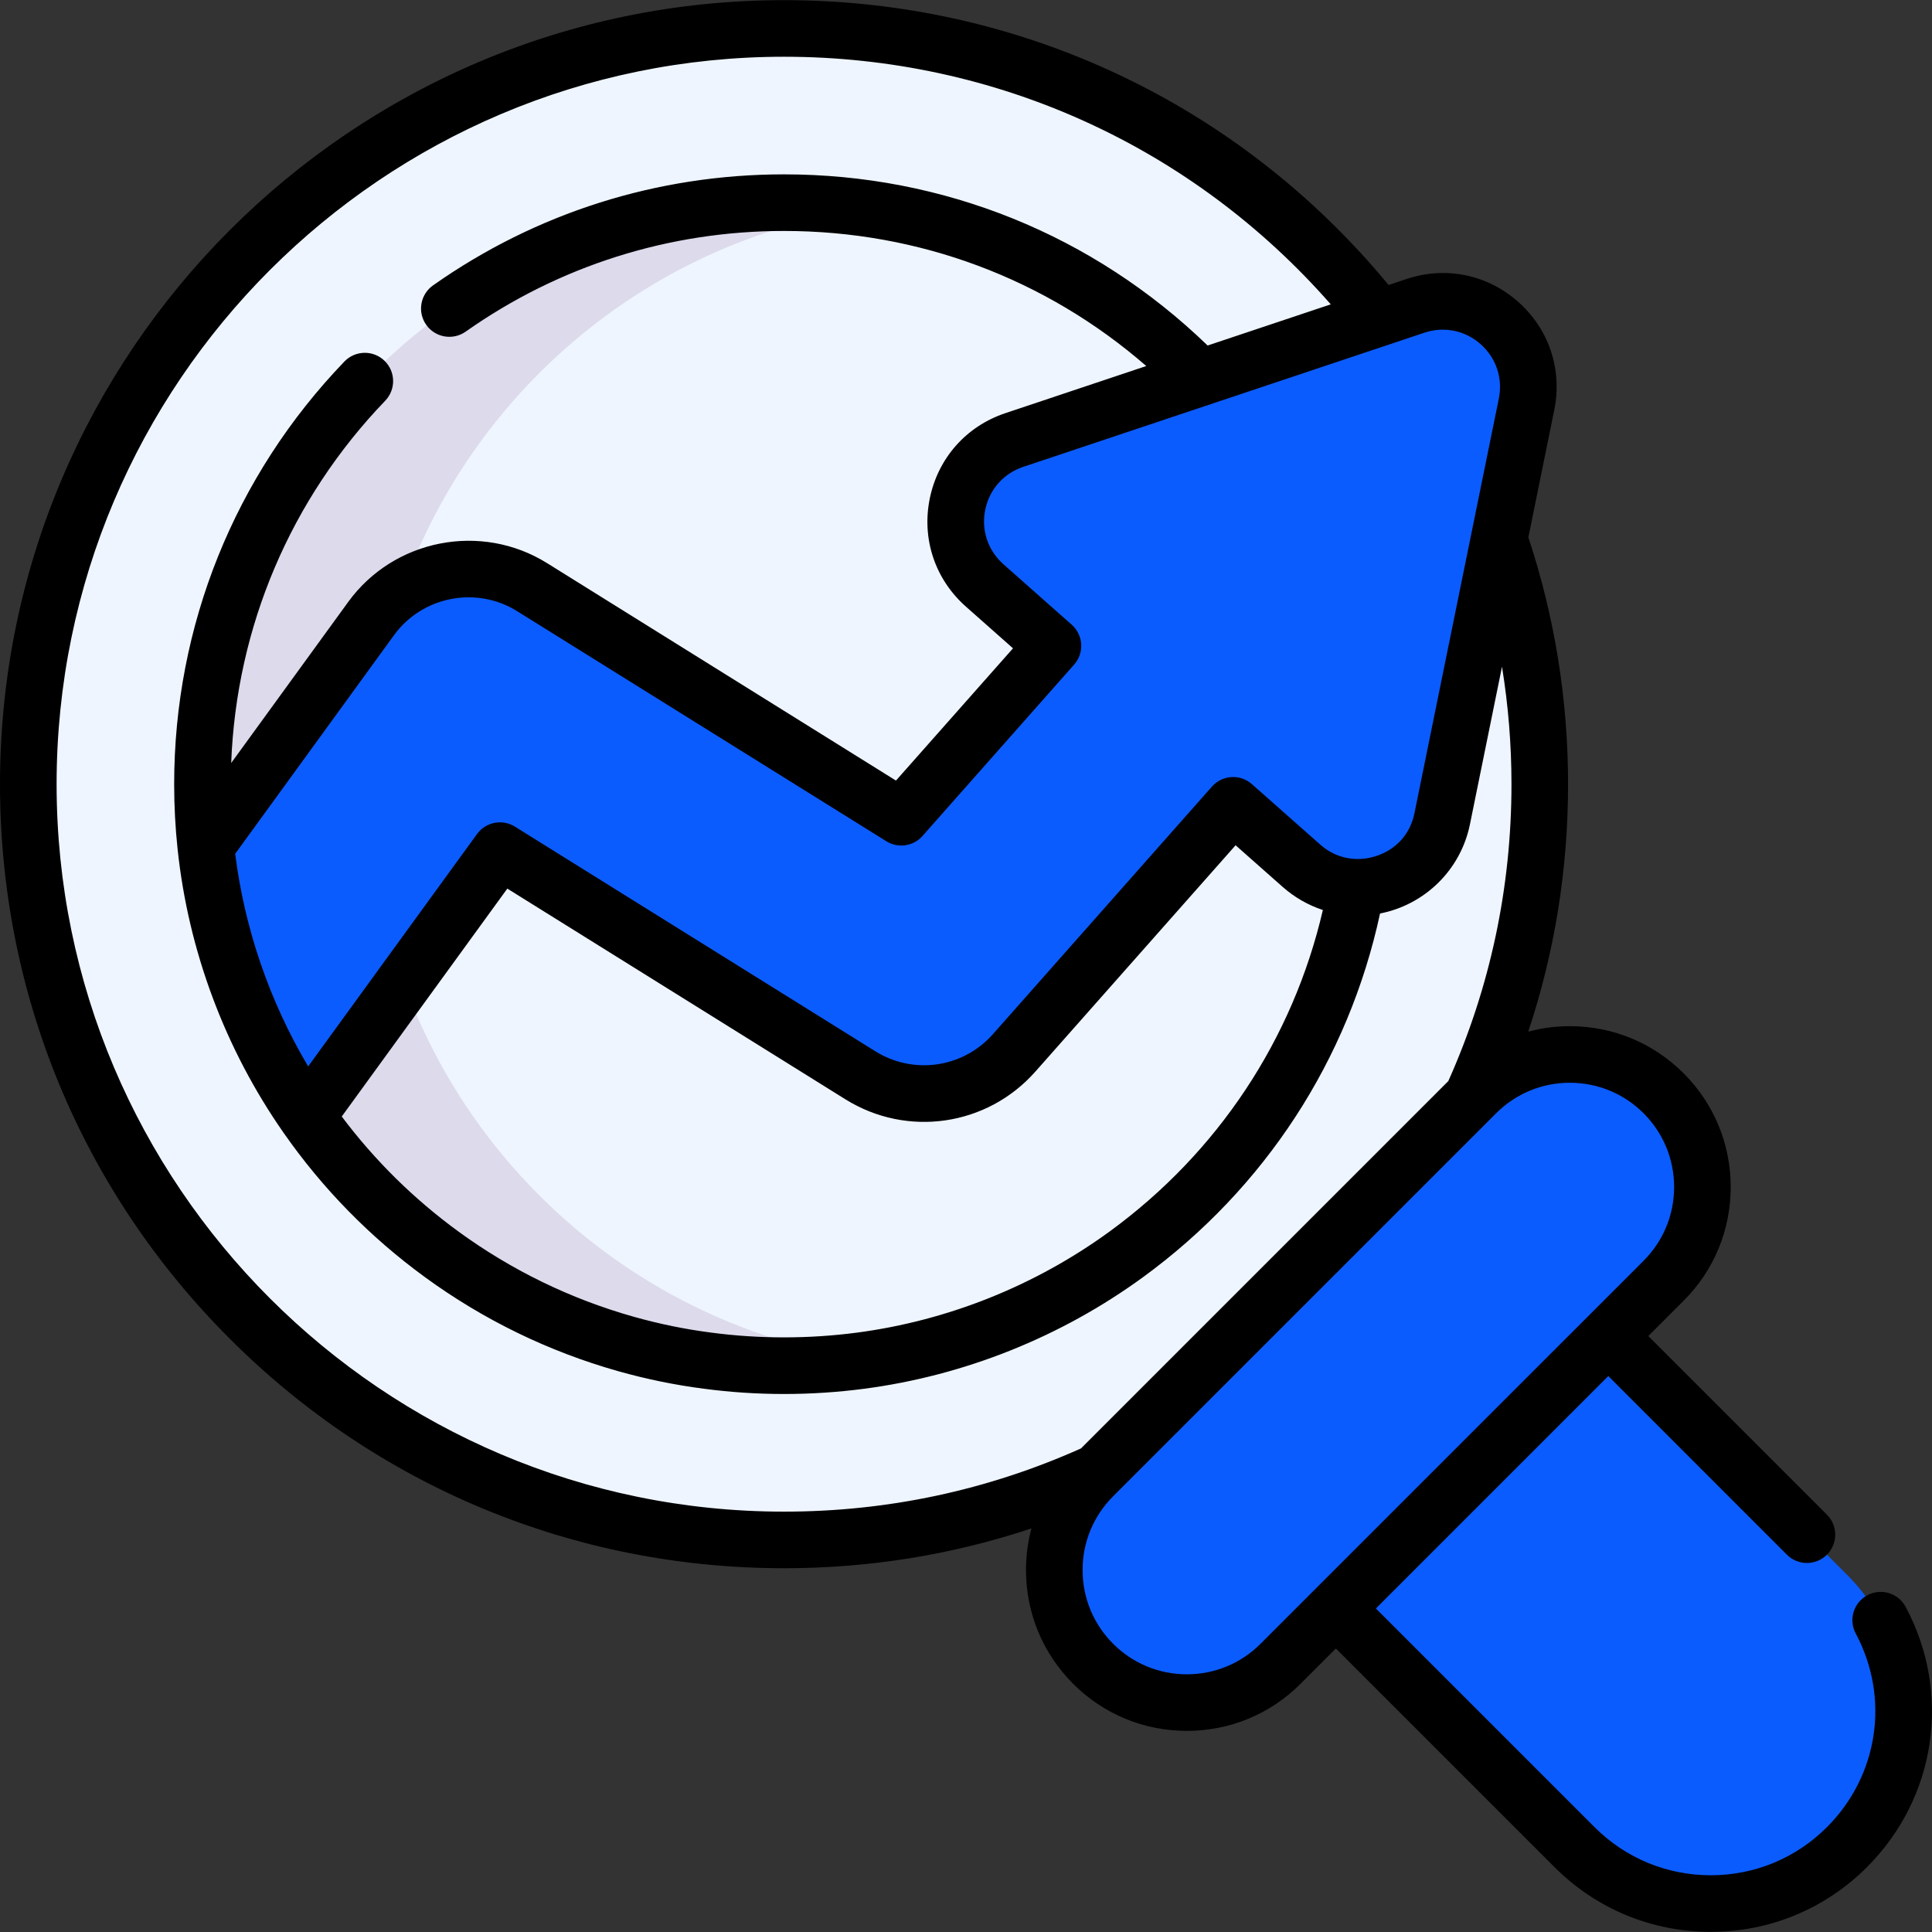
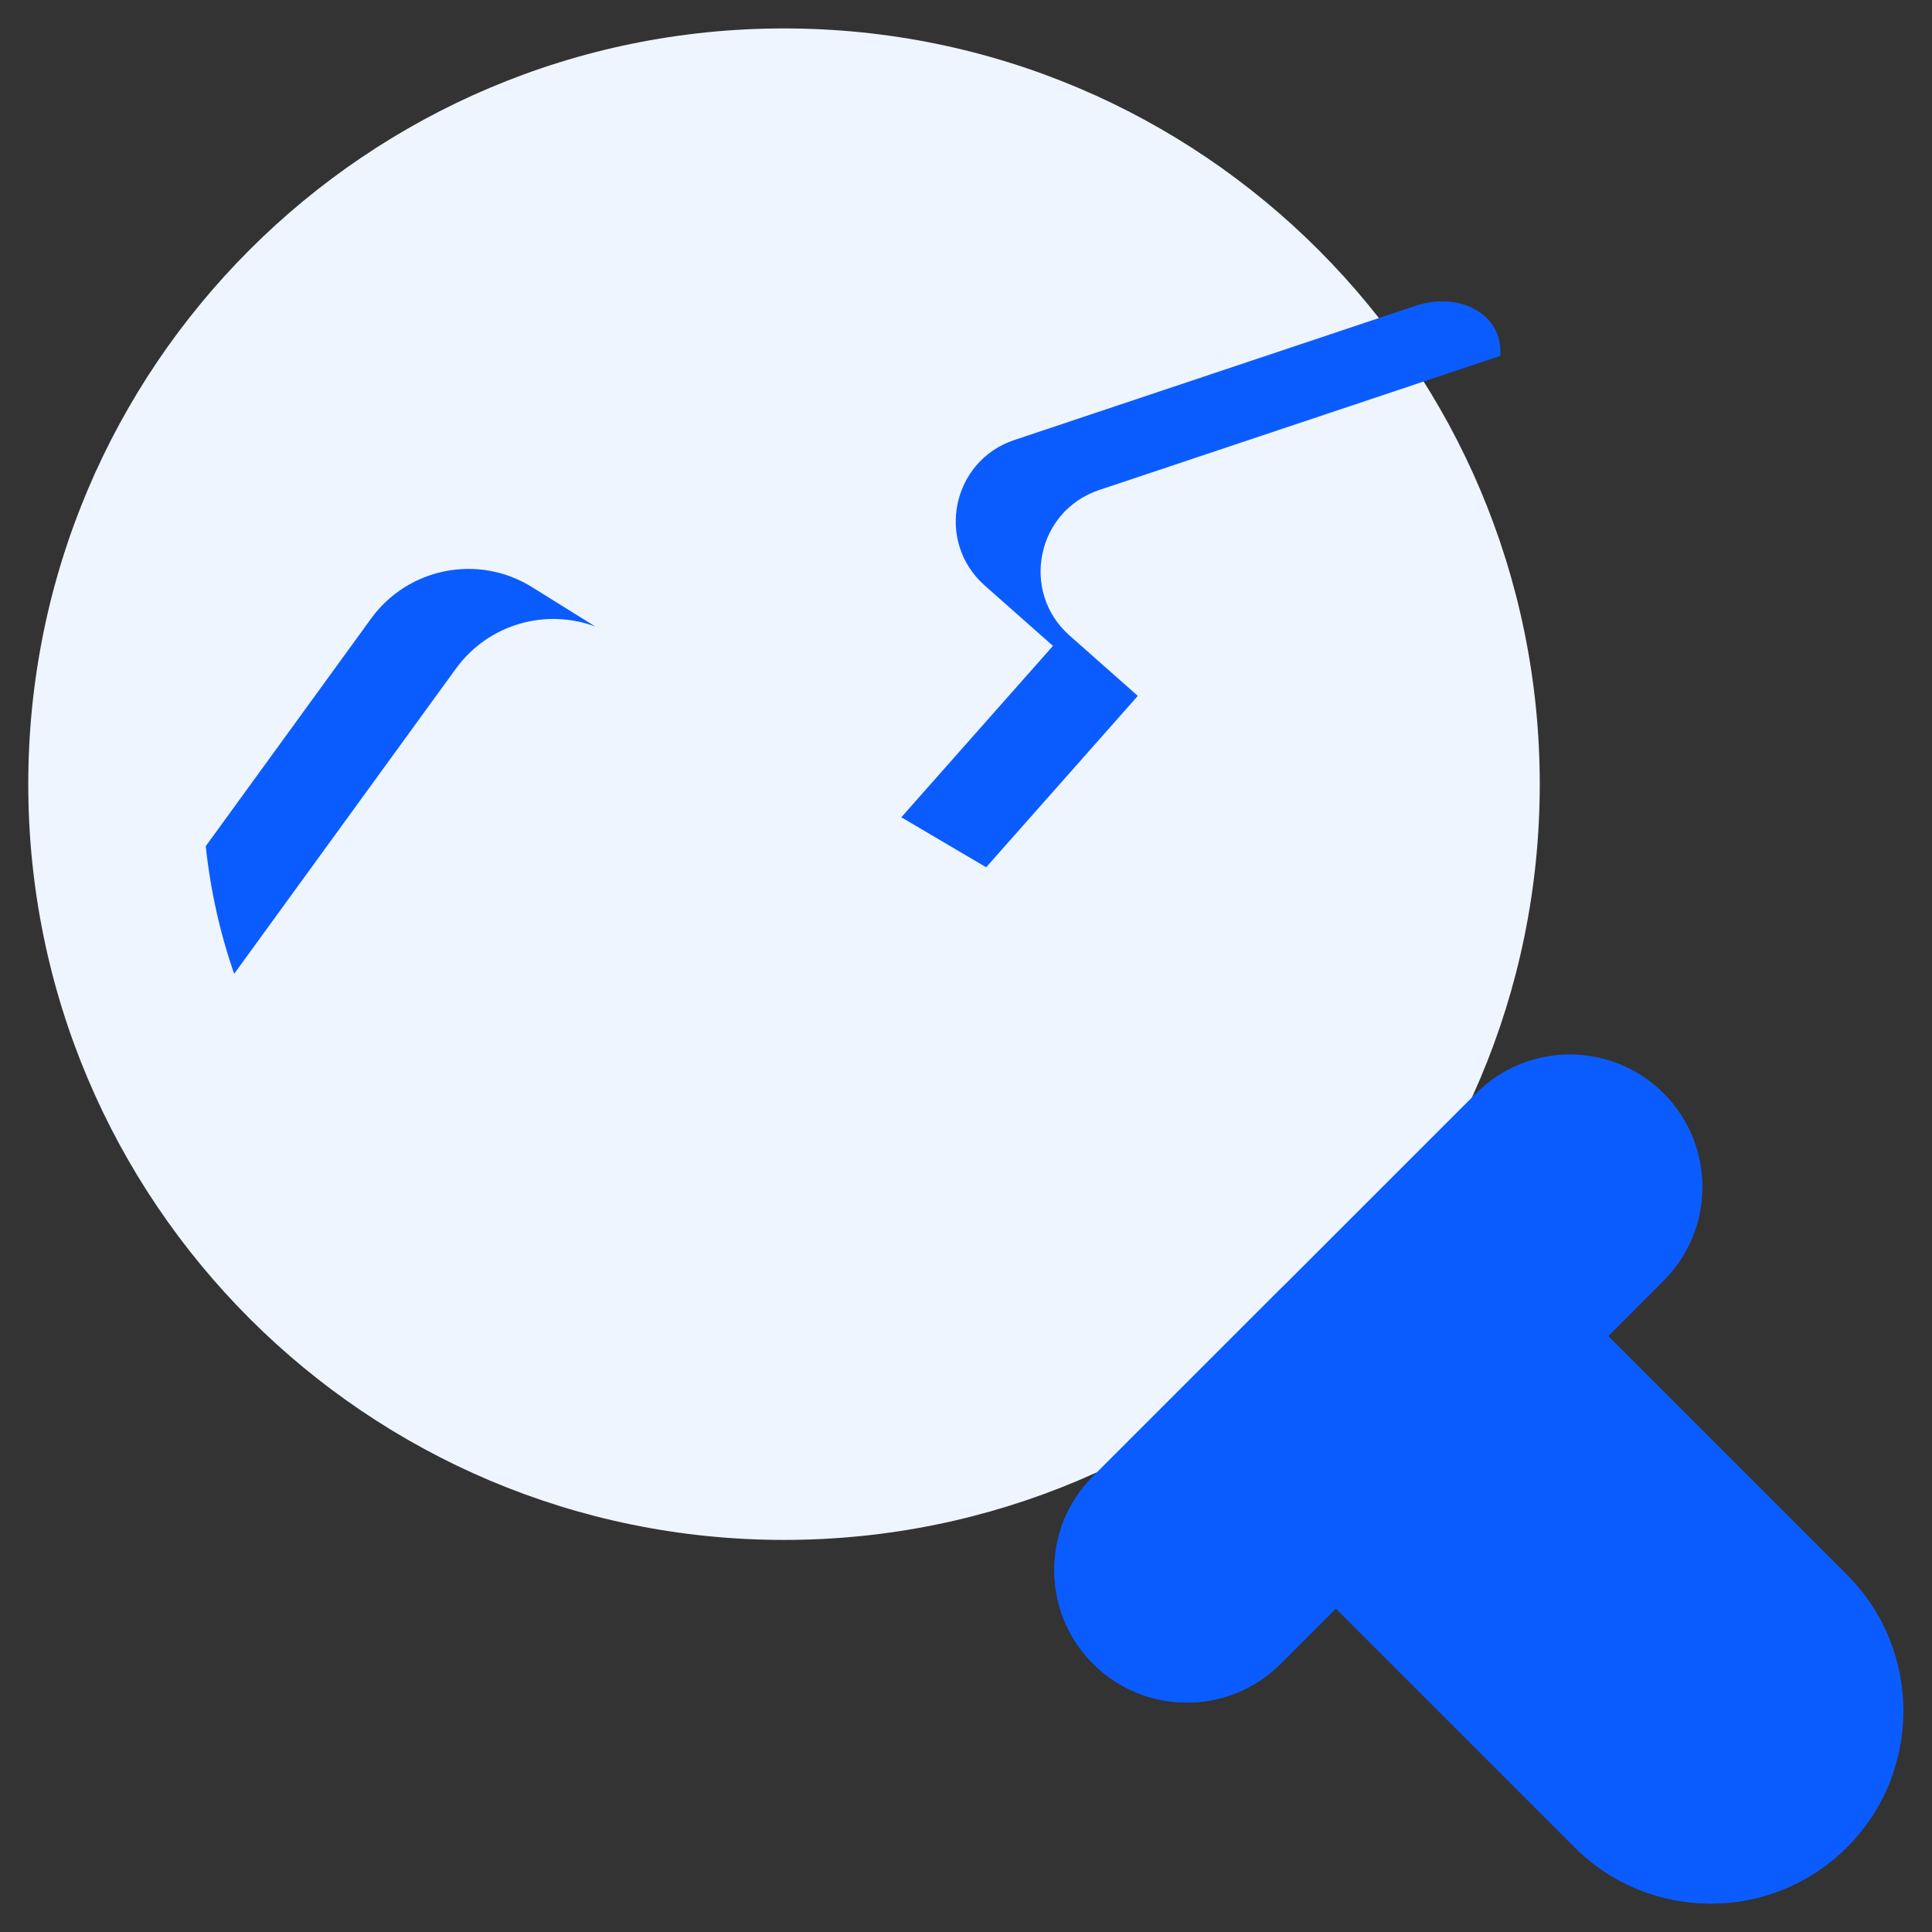
<svg xmlns="http://www.w3.org/2000/svg" width="81" height="81" viewBox="0 0 81 81" fill="none">
  <rect x="0" y="0" width="81" height="81" fill="#333333" stroke="none" />
  <g clip-path="url(#clip0_157_93)">
    <path d="M77.435 77.442C74.281 80.596 69.167 80.596 66.013 77.442L43.264 54.694L54.686 43.272L77.435 66.02C80.589 69.174 80.589 74.288 77.435 77.442Z" fill="#0B5CFF" />
    <path d="M79.307 74.505C78.92 75.579 78.294 76.583 77.436 77.442C74.281 80.597 69.168 80.597 66.013 77.442L43.264 54.694L48.075 49.883L70.824 72.631C73.118 74.926 76.449 75.553 79.307 74.505Z" fill="#0B5CFF" />
    <path d="M32.87 64.562C50.369 64.562 64.555 50.376 64.555 32.877C64.555 15.378 50.369 1.192 32.87 1.192C15.371 1.192 1.185 15.378 1.185 32.877C1.185 50.376 15.371 64.562 32.87 64.562Z" fill="#EEF5FF" />
-     <path d="M36.134 64.395C35.063 64.507 33.973 64.563 32.871 64.563C15.372 64.563 1.185 50.377 1.185 32.877C1.185 15.381 15.372 1.195 32.871 1.195C33.973 1.195 35.063 1.251 36.134 1.363C20.167 2.994 7.709 16.483 7.709 32.877C7.709 49.274 20.167 62.763 36.134 64.395Z" fill="#EEF5FF" />
    <path d="M57.251 32.877C57.251 40.979 53.298 48.158 47.216 52.592C44.005 54.932 40.202 56.507 36.073 57.049C35.026 57.187 33.956 57.257 32.87 57.257C31.785 57.257 30.716 57.187 29.668 57.047C28.494 56.896 27.346 56.657 26.23 56.343C23.424 55.549 20.823 54.267 18.525 52.593C12.443 48.16 8.489 40.981 8.489 32.876C8.489 19.411 19.405 8.496 32.87 8.496C46.334 8.496 57.251 19.412 57.251 32.877Z" fill="#EEF5FF" />
-     <path d="M36.359 57.008C35.221 57.173 34.053 57.258 32.867 57.258C19.404 57.258 8.49 46.344 8.49 32.877C8.49 19.414 19.404 8.5 32.867 8.5C34.053 8.5 35.221 8.584 36.359 8.75C24.546 10.441 15.47 20.6 15.47 32.877C15.47 45.158 24.546 55.317 36.359 57.008Z" fill="#DDDAEC" />
    <path d="M61.887 45.837L45.829 61.894C43.659 64.065 43.659 67.584 45.829 69.754C48 71.924 51.519 71.924 53.689 69.754L69.747 53.696C71.917 51.526 71.917 48.007 69.747 45.837C67.576 43.666 64.057 43.666 61.887 45.837Z" fill="#0B5CFF" />
    <path d="M57.886 63.254C59.308 63.254 60.731 62.713 61.816 61.627L53.69 69.754C52.604 70.84 51.182 71.381 49.759 71.381C48.337 71.381 46.915 70.84 45.829 69.754C43.658 67.583 43.658 64.065 45.829 61.894L53.956 53.767C51.785 55.938 51.785 59.456 53.956 61.627C55.041 62.713 56.464 63.254 57.886 63.254Z" fill="#0B5CFF" />
-     <path d="M64.001 16.946L60.466 34.323C59.915 37.033 56.636 38.131 54.565 36.297L51.7 33.763L42.518 44.144C40.885 45.986 38.161 46.384 36.072 45.082L20.96 35.663L12.861 46.811C10.572 43.532 9.069 39.662 8.626 35.477L15.561 25.931C17.116 23.791 20.063 23.215 22.309 24.617L37.788 34.263L44.145 27.078L41.284 24.546C39.212 22.712 39.901 19.326 42.524 18.448L59.341 12.824C61.964 11.946 64.552 14.237 64.001 16.946Z" fill="#0B5CFF" />
-     <path d="M41.283 24.546L44.146 27.079L37.788 34.264L41.345 36.361L47.703 29.176L44.84 26.643C42.769 24.811 43.458 21.423 46.081 20.545L62.897 14.921C63.185 14.825 63.472 14.769 63.754 14.745C63.033 13.168 61.196 12.203 59.341 12.823L42.525 18.448C39.902 19.325 39.212 22.713 41.283 24.546Z" fill="#0B5CFF" />
+     <path d="M41.283 24.546L44.146 27.079L37.788 34.264L41.345 36.361L47.703 29.176L44.84 26.643C42.769 24.811 43.458 21.423 46.081 20.545L62.897 14.921C63.033 13.168 61.196 12.203 59.341 12.823L42.525 18.448C39.902 19.325 39.212 22.713 41.283 24.546Z" fill="#0B5CFF" />
    <path d="M24.959 26.268C22.877 25.49 20.471 26.167 19.117 28.029L9.816 40.829C9.226 39.124 8.822 37.33 8.626 35.476L15.561 25.931C17.116 23.791 20.063 23.215 22.309 24.617L24.959 26.268Z" fill="#0B5CFF" />
-     <path d="M79.895 67.368C79.586 66.79 78.867 66.572 78.289 66.881C77.711 67.19 77.493 67.909 77.803 68.487C79.243 71.179 78.758 74.441 76.596 76.603C75.294 77.905 73.564 78.621 71.724 78.621C69.884 78.621 68.154 77.905 66.852 76.603L57.685 67.436L67.429 57.692L74.917 65.182C75.149 65.413 75.453 65.529 75.756 65.529C76.06 65.529 76.364 65.413 76.595 65.182C77.059 64.718 77.059 63.967 76.595 63.504L69.107 56.014L70.586 54.535C71.86 53.262 72.561 51.568 72.561 49.767C72.561 47.965 71.859 46.272 70.586 44.998C69.312 43.724 67.618 43.023 65.817 43.023C65.22 43.023 64.635 43.101 64.073 43.251C65.181 39.921 65.742 36.445 65.742 32.878C65.742 29.337 65.181 25.857 64.077 22.528L65.164 17.183C65.508 15.489 64.941 13.795 63.647 12.651C62.353 11.506 60.603 11.15 58.965 11.699L58.217 11.949C51.944 4.348 42.754 0.006 32.87 0.006C14.745 0.006 0 14.752 0 32.877C0 41.658 3.419 49.913 9.627 56.121C15.835 62.33 24.09 65.749 32.87 65.749C36.44 65.749 39.915 65.188 43.243 64.08C43.094 64.642 43.015 65.227 43.015 65.824C43.015 67.625 43.717 69.319 44.99 70.593C46.264 71.867 47.958 72.568 49.759 72.568C51.56 72.568 53.254 71.867 54.528 70.593L56.007 69.114L65.174 78.281C66.924 80.031 69.25 80.994 71.724 80.994C74.197 80.994 76.523 80.03 78.273 78.281C81.18 75.374 81.832 70.989 79.895 67.368ZM59.718 13.949C60.543 13.673 61.423 13.852 62.074 14.428C62.726 15.004 63.012 15.858 62.839 16.71L59.303 34.087C59.029 35.437 57.862 36.027 56.887 36.015C56.492 36.008 55.904 35.898 55.351 35.409L52.486 32.875C51.995 32.441 51.245 32.487 50.812 32.977L41.629 43.357C40.376 44.772 38.302 45.074 36.699 44.075L21.587 34.656C21.059 34.327 20.366 34.462 20 34.966L12.92 44.71C11.303 41.986 10.256 38.942 9.86 35.796L16.52 26.629C17.705 24.999 19.972 24.557 21.681 25.624L37.16 35.27C37.651 35.576 38.292 35.483 38.676 35.049L45.033 27.864C45.468 27.374 45.422 26.624 44.931 26.19L42.07 23.657C41.418 23.08 41.132 22.227 41.306 21.375C41.479 20.523 42.075 19.849 42.9 19.573L59.718 13.949ZM55.462 38.152C54.207 43.566 51.062 48.32 46.517 51.634C43.399 53.905 39.734 55.371 35.919 55.872C33.91 56.136 31.825 56.137 29.819 55.87C28.731 55.731 27.632 55.506 26.554 55.201C23.912 54.454 21.446 53.254 19.224 51.635C17.354 50.272 15.711 48.651 14.328 46.81L21.27 37.255L35.444 46.089C38.034 47.702 41.382 47.215 43.406 44.93L51.803 35.438L53.779 37.186C54.275 37.624 54.849 37.951 55.462 38.152ZM2.373 32.877C2.373 16.06 16.054 2.379 32.87 2.379C41.733 2.379 49.994 6.142 55.793 12.76L50.63 14.486C45.839 9.853 39.562 7.31 32.87 7.31C27.564 7.31 22.475 8.92 18.155 11.965C17.62 12.343 17.491 13.083 17.869 13.618C18.246 14.154 18.987 14.282 19.522 13.905C23.44 11.143 28.056 9.683 32.87 9.683C38.52 9.683 43.843 11.681 48.058 15.346L42.147 17.323C40.509 17.871 39.325 19.209 38.981 20.902C38.636 22.595 39.203 24.289 40.498 25.434L42.471 27.181L37.564 32.726L22.937 23.61C20.176 21.887 16.515 22.601 14.601 25.234L9.693 31.989C9.908 26.293 12.18 20.929 16.15 16.801C16.605 16.328 16.59 15.577 16.118 15.123C15.645 14.669 14.894 14.684 14.44 15.156C9.837 19.942 7.302 26.236 7.302 32.877C7.302 33.794 7.351 34.711 7.446 35.601C7.897 39.862 9.433 43.973 11.887 47.489C13.518 49.828 15.516 51.869 17.827 53.553C20.276 55.338 22.995 56.66 25.908 57.485C27.099 57.821 28.314 58.07 29.512 58.223C30.614 58.37 31.744 58.444 32.87 58.444C33.992 58.444 35.122 58.37 36.228 58.225C40.436 57.672 44.477 56.056 47.915 53.551C53.033 49.82 56.538 44.43 57.859 38.299C59.725 37.935 61.238 36.482 61.628 34.56L62.972 27.953C63.235 29.573 63.369 31.218 63.369 32.878C63.369 37.212 62.477 41.398 60.721 45.325L45.32 60.726C41.395 62.483 37.208 63.376 32.87 63.376C16.054 63.376 2.373 49.694 2.373 32.877ZM52.85 68.915C52.024 69.741 50.927 70.196 49.759 70.196C48.592 70.196 47.494 69.741 46.668 68.915C45.843 68.09 45.388 66.992 45.388 65.824C45.388 64.657 45.843 63.559 46.668 62.733L62.726 46.675C63.551 45.85 64.649 45.395 65.817 45.395C66.984 45.395 68.082 45.85 68.908 46.675C69.733 47.501 70.188 48.599 70.188 49.767C70.188 50.934 69.733 52.032 68.908 52.858L52.85 68.915Z" fill="black" />
  </g>
  <defs>
    <clipPath id="clip0_157_93">
      <rect width="81" height="81" fill="white" />
    </clipPath>
  </defs>
</svg>